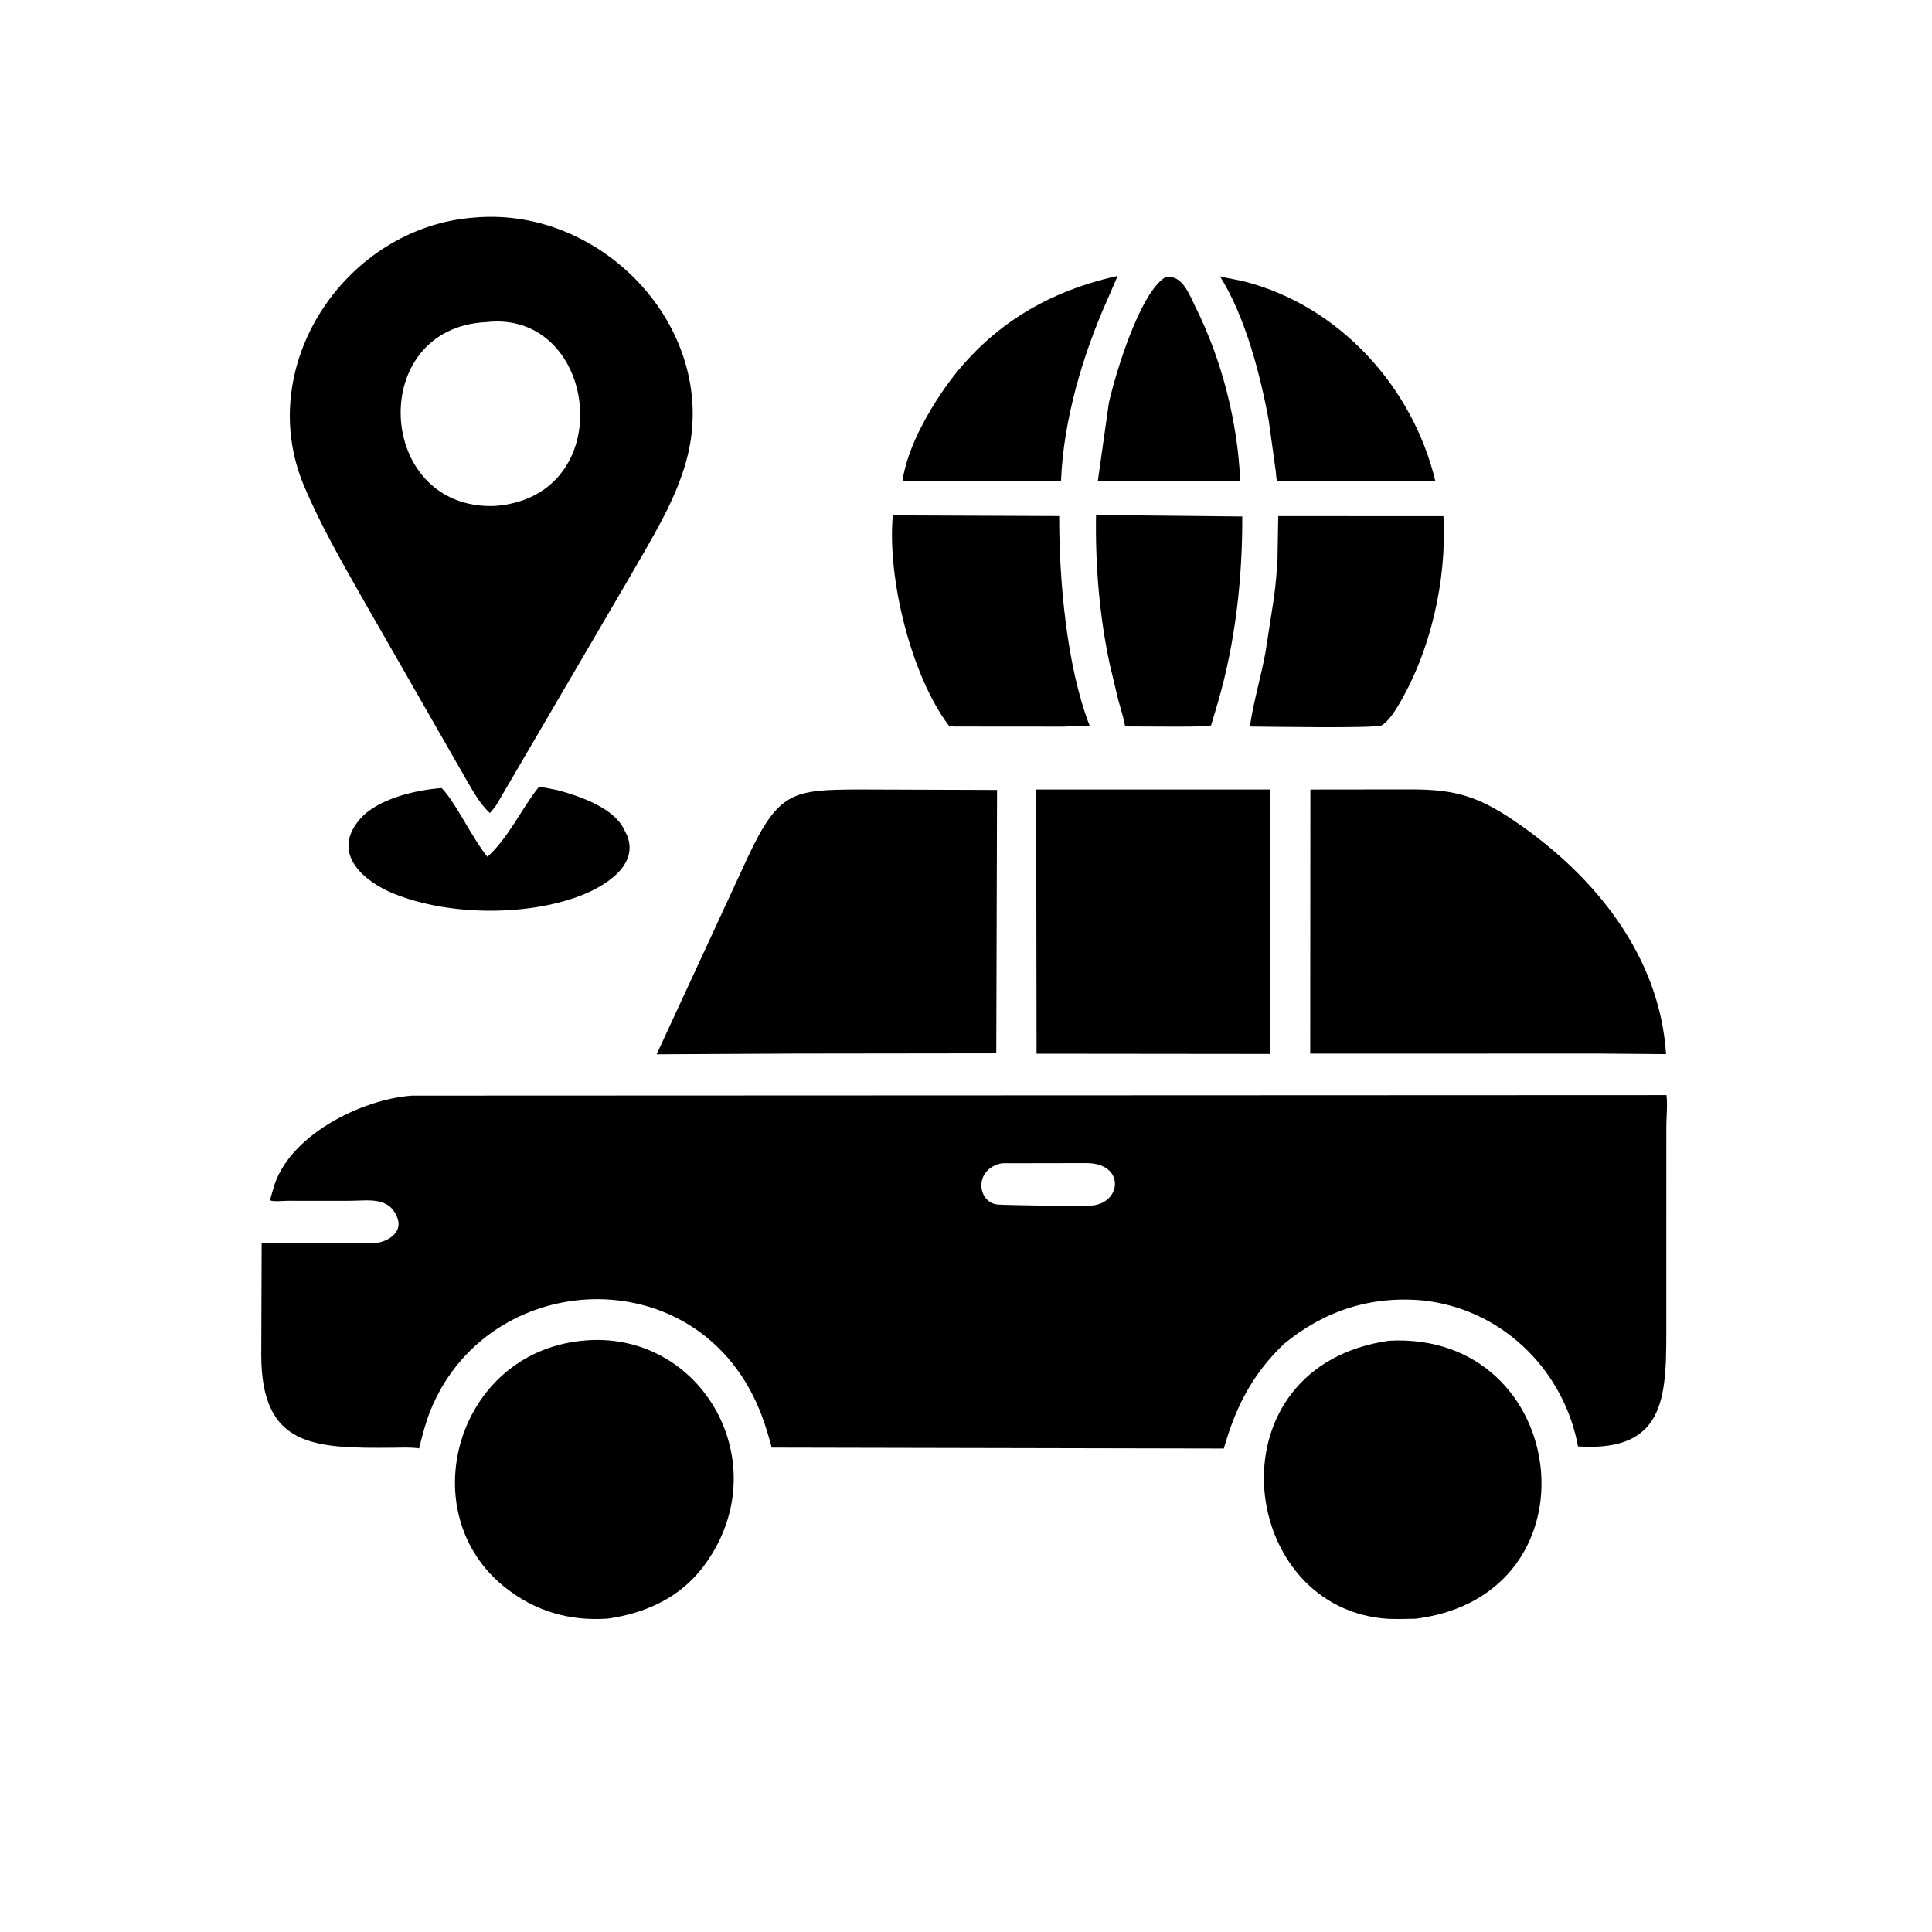
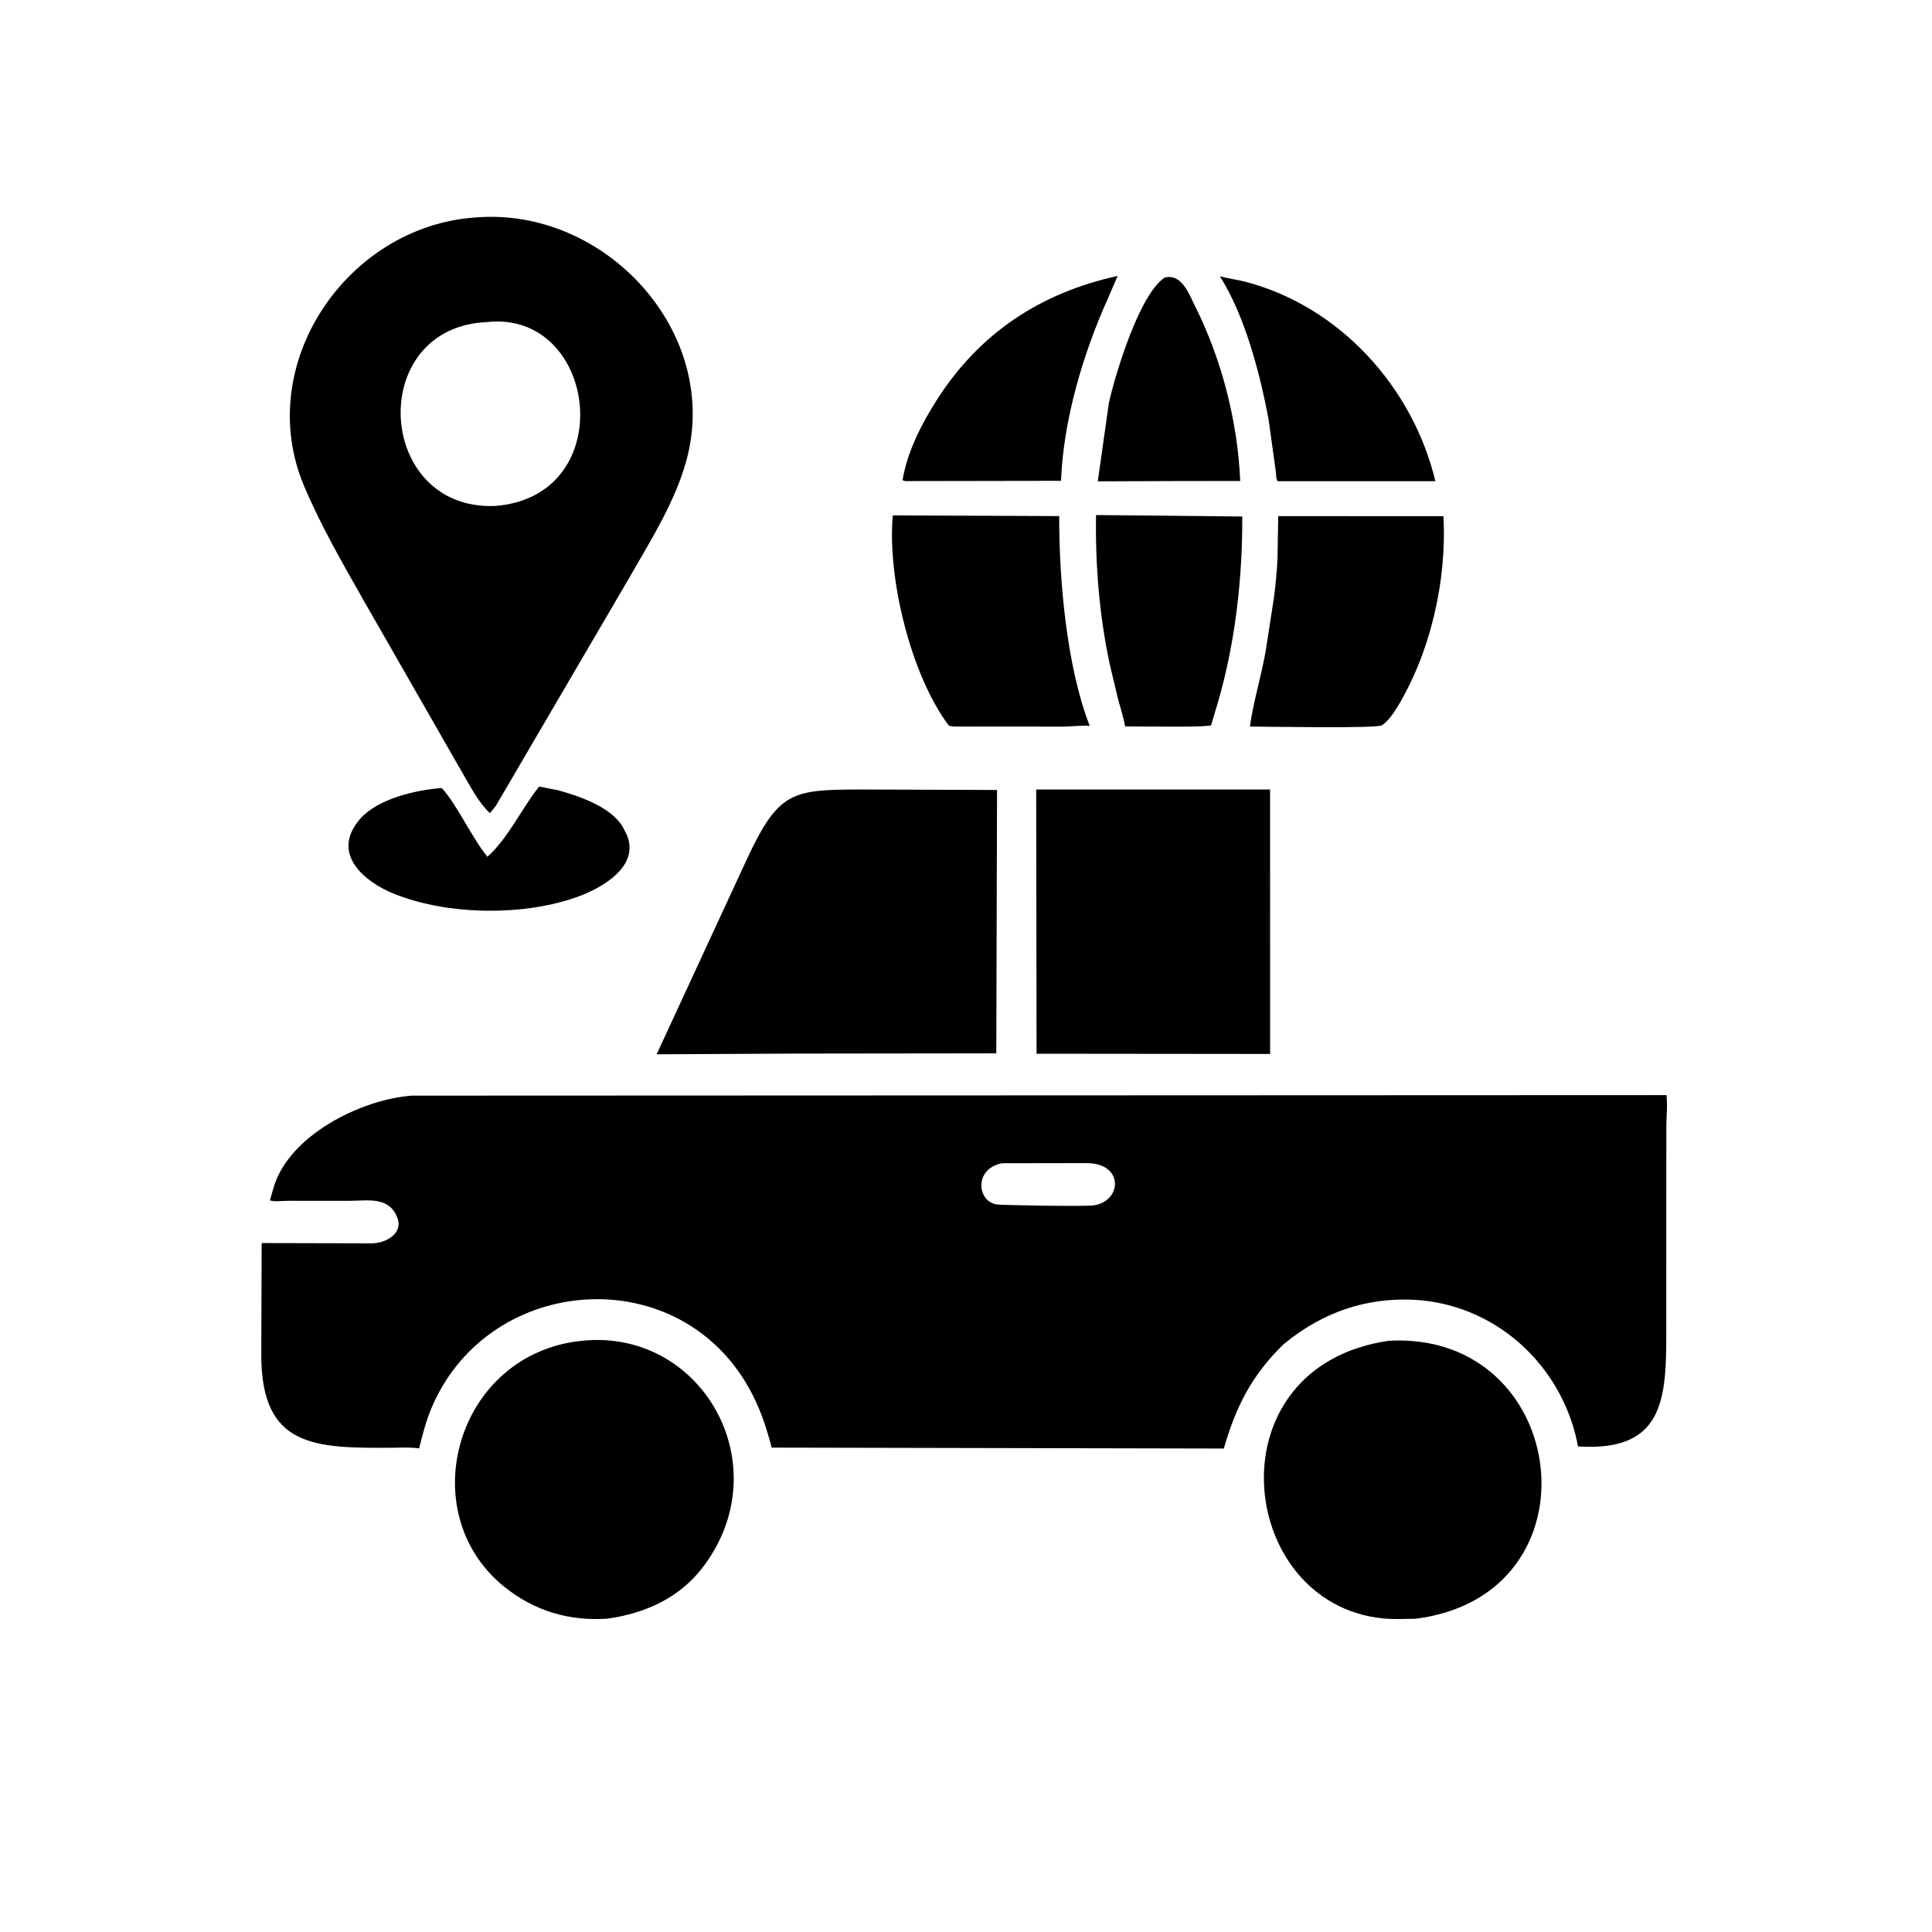
<svg xmlns="http://www.w3.org/2000/svg" version="1.1" style="display: block;" viewBox="0 0 2048 2048" width="640" height="640">
  <path transform="translate(0,0)" fill="rgb(0,0,0)" d="M 1235.05 293.978 L 1238.85 293.634 C 1254.2 293.033 1261.55 314.058 1267.15 325.241 C 1295.21 381.304 1312 447.273 1314.68 509.853 L 1244.5 509.942 L 1163.7 510.24 L 1175.46 427.014 C 1182.42 396.188 1208.01 311.023 1235.05 293.978 z" />
  <path transform="translate(0,0)" fill="rgb(0,0,0)" d="M 1293.17 292.905 C 1301.94 295.267 1311.07 296.327 1319.9 298.619 C 1420.32 324.69 1497.81 410.713 1521.56 510.114 L 1354.25 510.105 C 1352.59 507.359 1352.78 503.7 1352.5 500.52 L 1344.88 445.5 C 1336.05 397.462 1319.9 335.042 1293.17 292.905 z" />
  <path transform="translate(0,0)" fill="rgb(0,0,0)" d="M 1184.75 292.5 L 1174.15 317 C 1147.95 375.481 1127.27 444.971 1124.72 509.685 L 959.5 509.968 L 956.716 508.966 C 961.71 478.99 976.84 449.369 993.039 424 C 1038.57 352.702 1103.11 310.445 1184.75 292.5 z" />
  <path transform="translate(0,0)" fill="rgb(0,0,0)" d="M 571.544 833.796 L 591.145 837.594 C 613.466 843.684 648.6 855.412 660.683 877.517 L 664.608 885.329 C 677.873 917.509 640.538 939.768 615.5 949.416 C 557.206 971.877 470.422 970.979 411.871 944.952 C 379.299 929.661 353.245 901.362 381.383 868.489 C 400.039 846.694 440.764 837.364 468.212 835.367 C 483.583 851.434 499.881 887.516 516.643 908.206 C 538.552 888.837 552.391 857.937 570.593 834.983 L 571.544 833.796 z" />
  <path transform="translate(0,0)" fill="rgb(0,0,0)" d="M 1161.85 545.969 L 1316.87 547.523 C 1317.1 612.961 1309.57 680.187 1291.43 743.245 L 1283.75 769.047 C 1270.65 770.494 1257.21 770.216 1244.03 770.272 L 1192.72 770.061 C 1191.01 760.395 1187.89 751.218 1185.34 741.756 L 1176.37 704.126 C 1165.33 652.354 1160.98 598.855 1161.85 545.969 z" />
  <path transform="translate(0,0)" fill="rgb(0,0,0)" d="M 1354.99 547.132 L 1530.09 547.158 C 1533.92 615.602 1516.12 692.798 1480.4 750.868 C 1476.72 756.636 1470.77 765.332 1464.68 768.907 C 1458.83 772.338 1341.17 770.273 1325.14 770.144 L 1325.04 769.205 C 1328.92 743.378 1336.54 717.873 1341.35 692.129 L 1350.27 634.695 C 1352.18 620.711 1353.51 606.531 1354.2 592.443 L 1354.99 547.132 z" />
  <path transform="translate(0,0)" fill="rgb(0,0,0)" d="M 946.408 546.331 L 1122.79 547.065 C 1122.64 613.739 1130.46 706.092 1155.14 769.466 C 1146.59 768.72 1135.79 770.215 1127 770.257 L 1017.39 770.167 C 1013.66 770.086 1009.2 770.514 1005.75 769.089 C 966.275 716.863 940.371 613.923 946.408 546.331 z" />
  <path transform="translate(0,0)" fill="rgb(0,0,0)" d="M 616.25 1421.34 C 743.76 1407.49 826.996 1553.06 745.303 1661.01 C 720.481 1693.81 683.894 1710.19 644.231 1715.81 C 603.397 1718.64 566.635 1707.84 534.62 1682.09 C 436.442 1603.1 483.591 1435.14 616.25 1421.34 z" />
  <path transform="translate(0,0)" fill="rgb(0,0,0)" d="M 1472.39 1421.24 C 1664.87 1410.96 1699.12 1691.03 1500.56 1715.95 C 1489.03 1716.05 1477.02 1716.74 1465.55 1715.55 C 1310.14 1699.44 1283.56 1448.26 1472.39 1421.24 z" />
  <path transform="translate(0,0)" fill="rgb(0,0,0)" d="M 1098.4 836.893 L 1346.32 836.869 L 1346.37 1117.23 L 1098.8 1116.98 L 1098.4 836.893 z" />
  <path transform="translate(0,0)" fill="rgb(0,0,0)" d="M 909.876 836.884 L 1056.91 837.389 L 1056.1 1116.59 L 843.25 1116.85 L 696.075 1117.59 L 792.375 909.344 C 825.377 839.055 840.042 837.22 909.876 836.884 z" />
-   <path transform="translate(0,0)" fill="rgb(0,0,0)" d="M 1459.53 836.852 L 1497.25 836.815 C 1542.99 836.926 1567.63 844.415 1606.52 871.042 C 1690.01 928.211 1759.26 1012.55 1766.08 1117.43 L 1696.59 1116.85 L 1388.87 1116.9 L 1389.06 836.936 L 1459.53 836.852 z" />
  <path transform="translate(0,0)" fill="rgb(0,0,0)" d="M 503.367 230.585 C 641.089 218.699 764.958 352.197 727.544 488.383 C 715.685 531.546 690.84 570.934 668.805 609.5 L 526.066 853.463 C 524.061 856.459 521.583 859.151 519.261 861.907 C 509.071 852.108 502.793 841.108 495.76 828.991 L 386.554 638.374 C 363.832 598.244 340.177 557.559 322.26 515 C 268.097 386.342 367.651 240.146 503.367 230.585 z M 516.012 341.447 C 388.076 346.842 398.029 540.845 524.345 536.371 C 657.991 526.633 634.256 328.564 516.169 341.397 L 516.012 341.447 z" />
  <path transform="translate(0,0)" fill="rgb(0,0,0)" d="M 436.944 1161.41 L 1766.54 1160.88 C 1767.82 1171.56 1766.39 1183.69 1766.37 1194.57 L 1766.33 1400.69 C 1766.33 1476.23 1768.97 1539.6 1672.75 1533.28 C 1658.22 1454.7 1596.06 1391.45 1516.07 1379.53 L 1509.1 1378.6 C 1453.03 1373.26 1403.47 1389.58 1360.73 1424.89 C 1327.04 1457.45 1309.89 1491.55 1297.3 1535.51 L 818.037 1534.52 C 811.797 1510.97 804.953 1490.43 792.671 1469.15 C 714.421 1333.58 513.479 1352.46 456.064 1495.8 C 450.958 1508.55 447.642 1522.1 444.236 1535.38 C 435.344 1534.02 426.384 1534.56 417.426 1534.64 C 333.03 1535.39 277.248 1534.33 276.955 1436.72 L 277.375 1317.71 L 394.281 1317.99 C 409.587 1317.82 427.027 1307.27 421.463 1291.65 C 412.961 1267.78 390.308 1272.93 370.156 1272.91 L 304.711 1272.9 C 300.209 1272.9 289.98 1274.15 286.126 1272.34 L 289.679 1260.14 C 304.883 1204.15 382.652 1165.18 436.944 1161.41 z M 1062.07 1233.09 C 1031.37 1239.23 1036.06 1275.27 1058 1276.91 C 1066.27 1277.53 1152.86 1279.21 1160.04 1277.62 C 1189.38 1272.84 1191.48 1233.23 1152.14 1232.93 L 1062.07 1233.09 z" />
</svg>